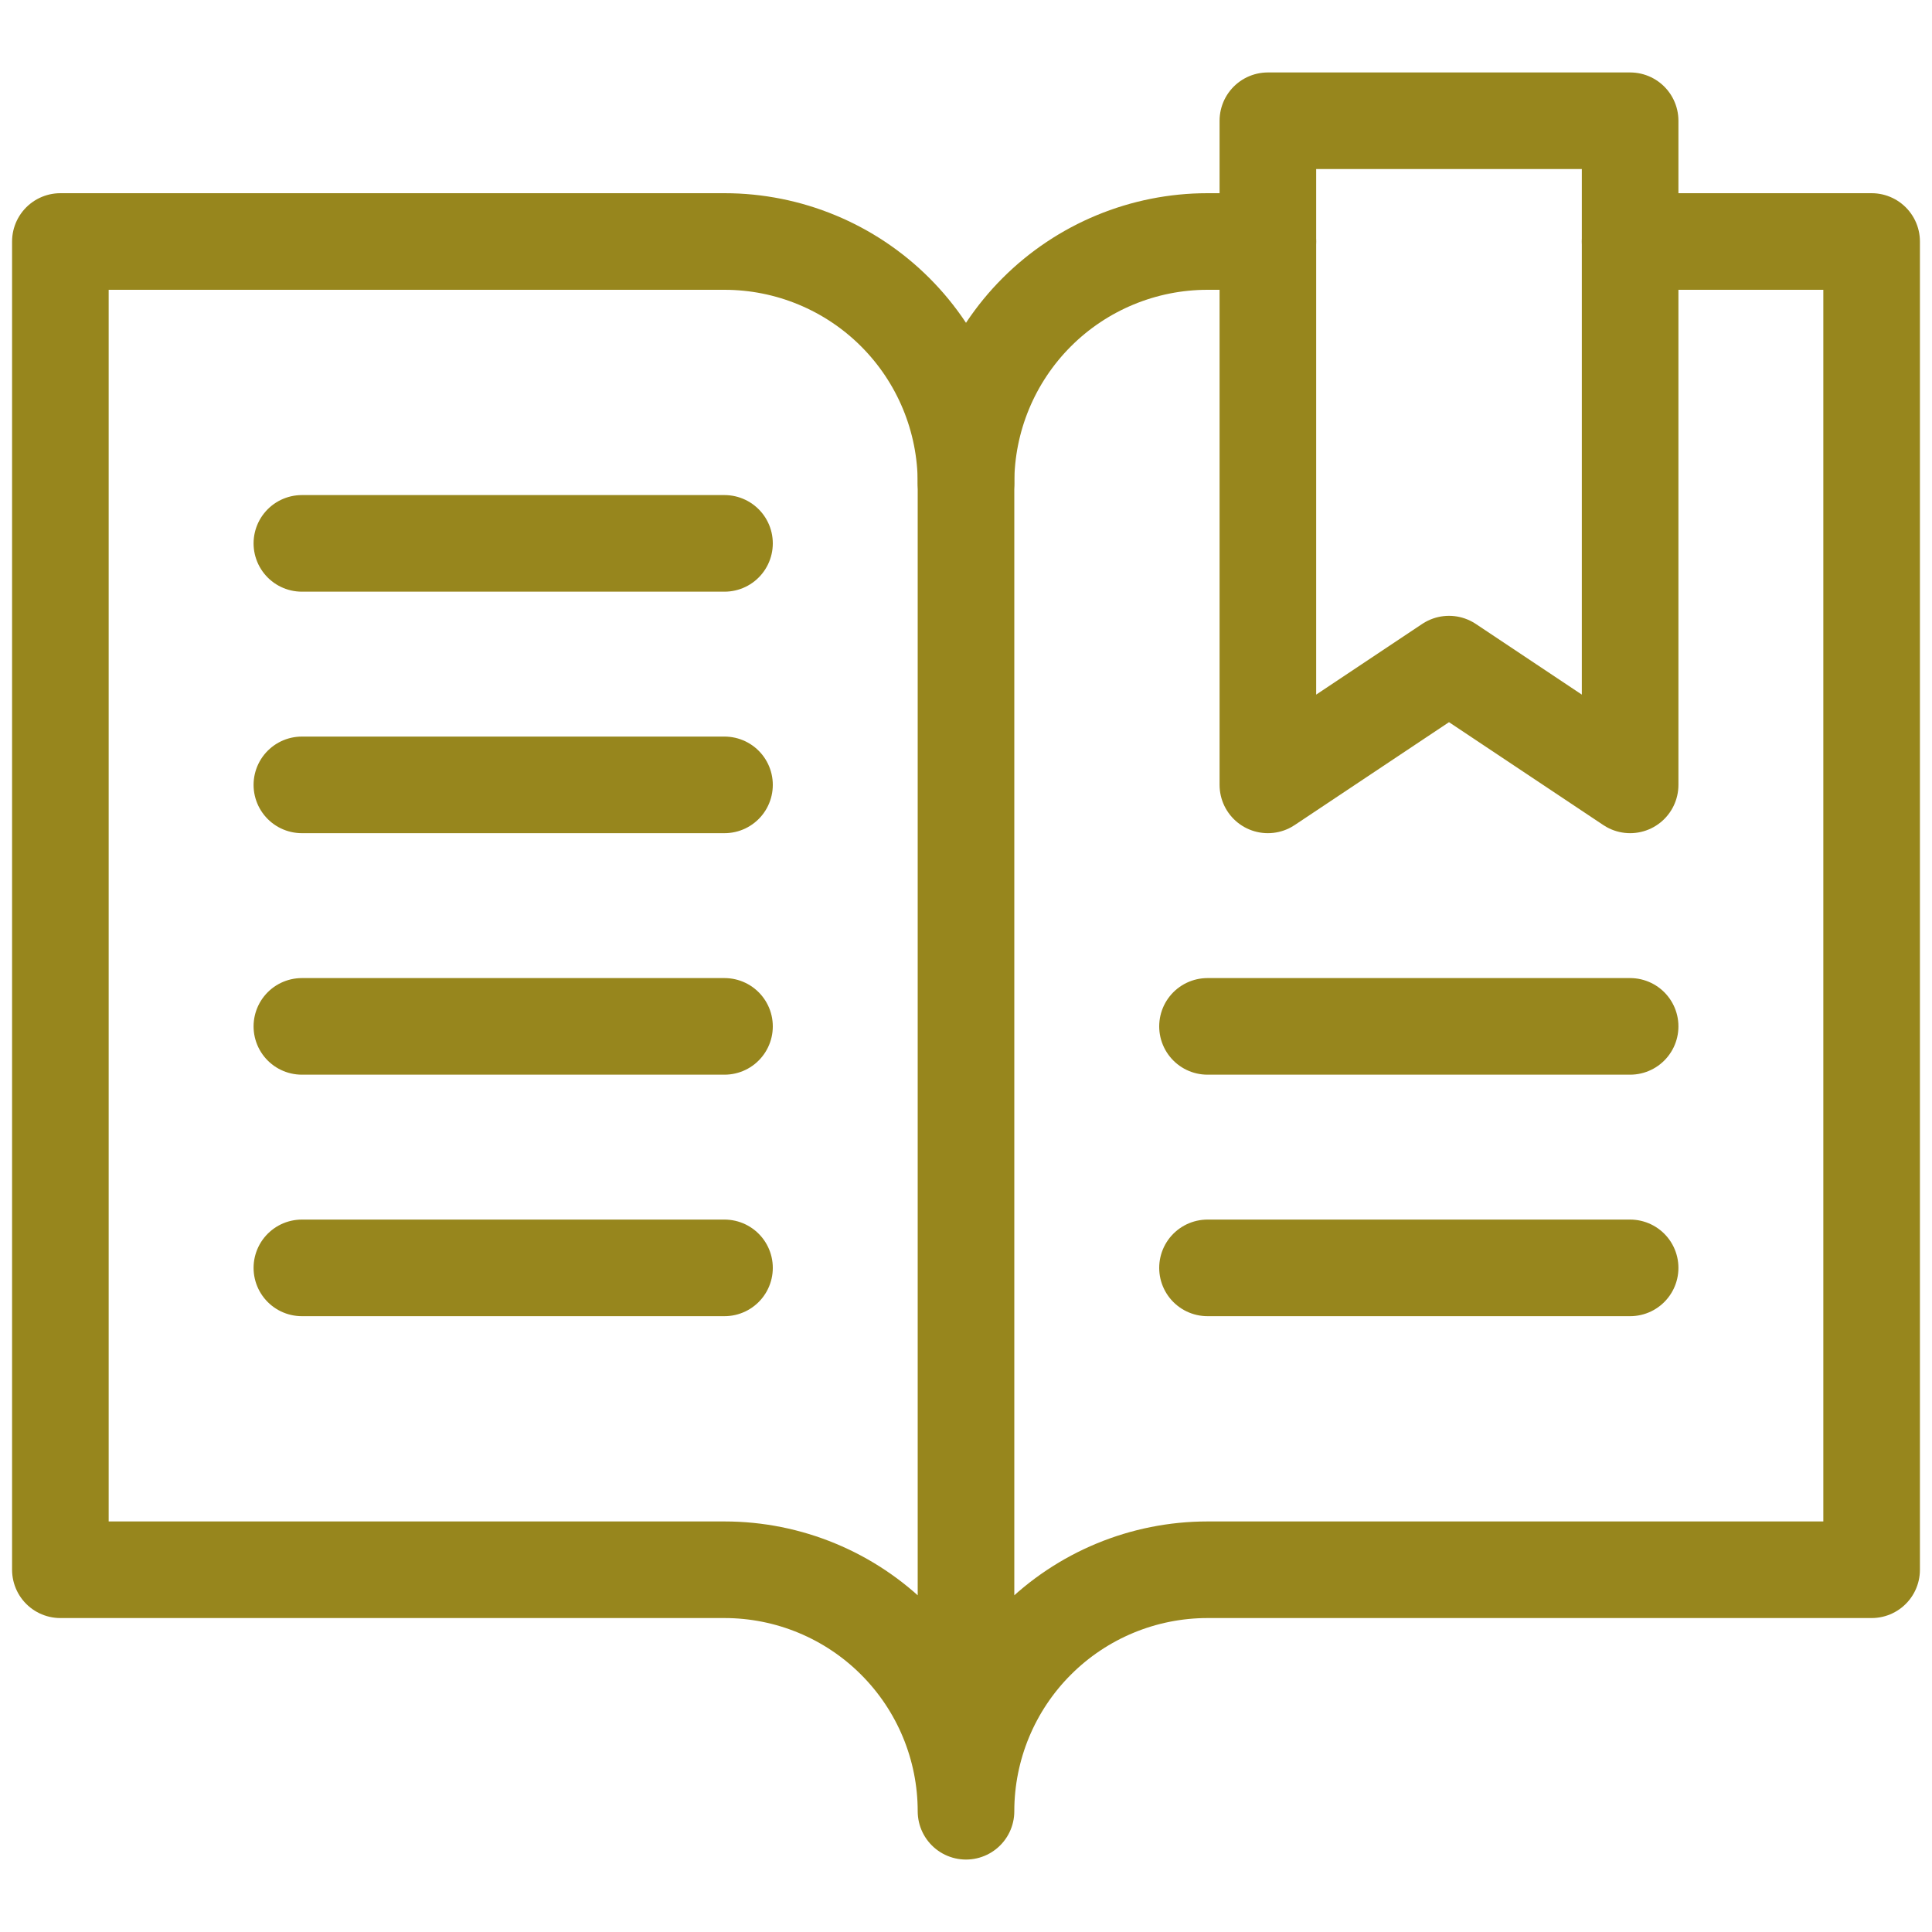
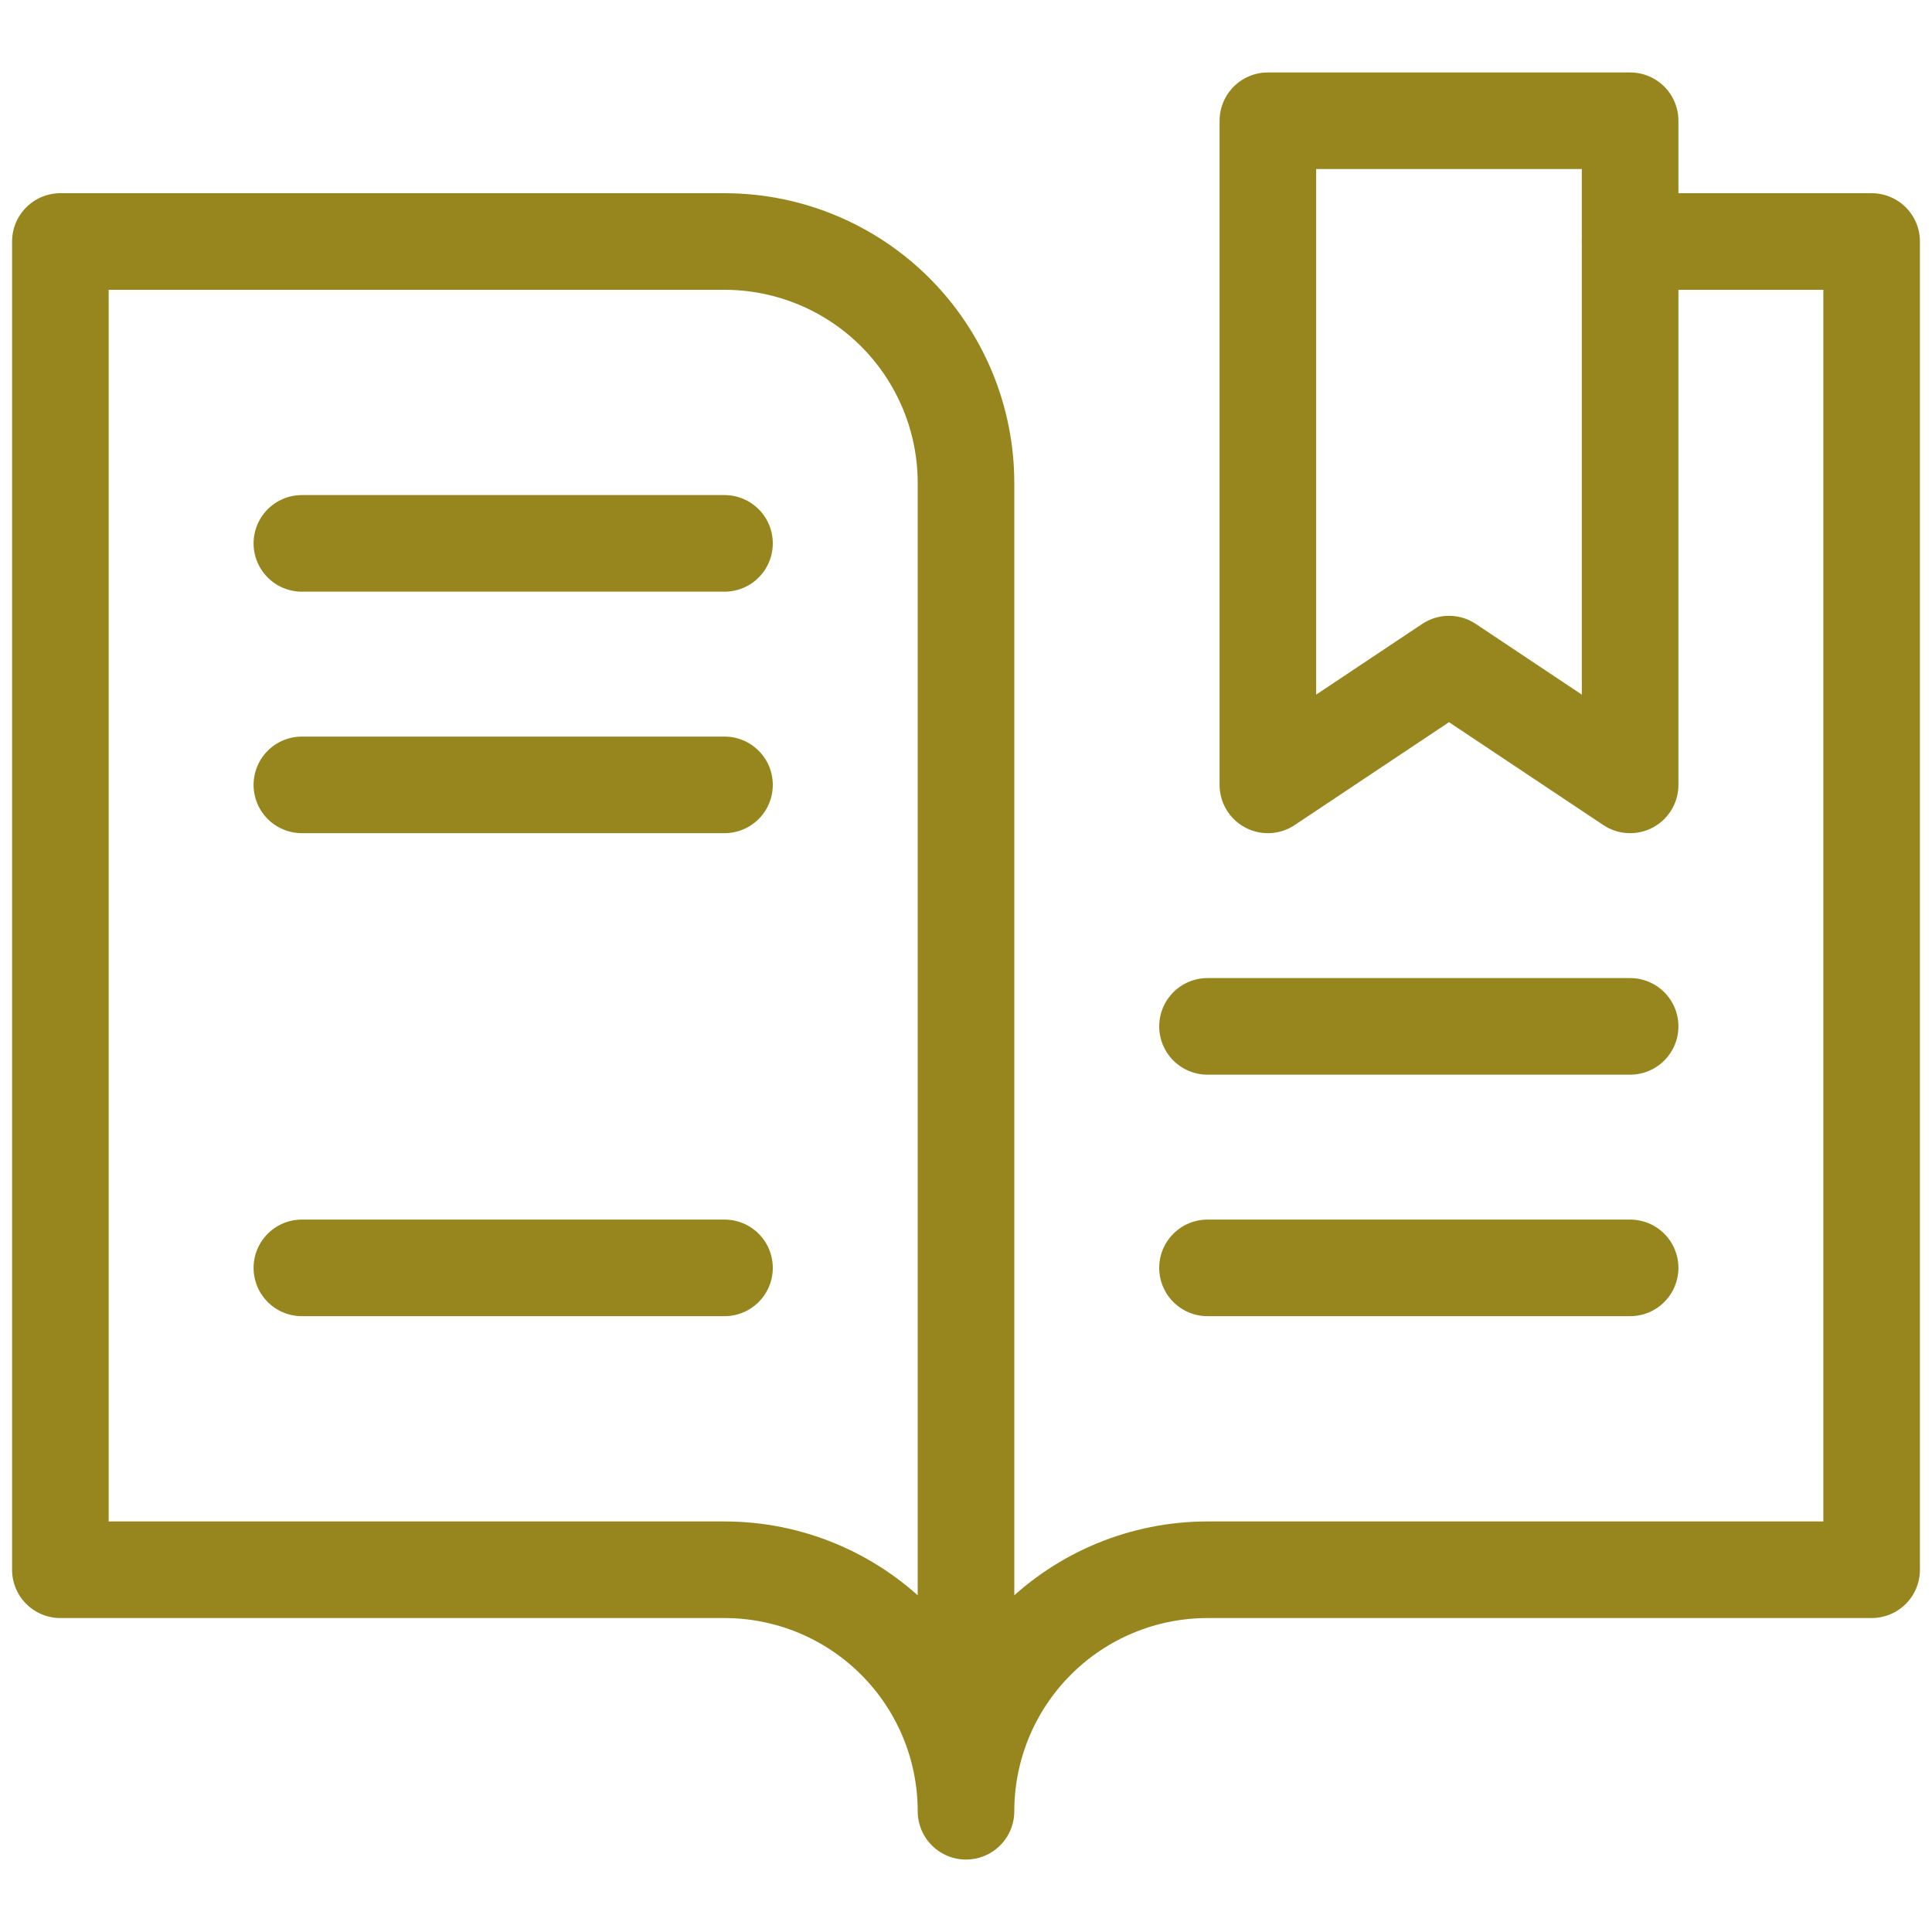
<svg xmlns="http://www.w3.org/2000/svg" width="40" height="40" viewBox="0 0 40 40" fill="none">
  <path d="M33.75 5H38.75V32.5H25C23.674 32.5 22.402 33.027 21.465 33.965C20.527 34.902 20 36.174 20 37.5M15 32.5C16.326 32.5 17.598 33.027 18.535 33.965C19.473 34.902 20 36.174 20 37.5V10C20 8.674 19.473 7.402 18.535 6.464C17.598 5.527 16.326 5 15 5H1.25V32.5H15Z" stroke="#97861D" stroke-width="2" stroke-miterlimit="10" stroke-linecap="round" stroke-linejoin="round" />
-   <path d="M20 10C20 8.674 20.527 7.402 21.465 6.464C22.402 5.527 23.674 5 25 5H26.25" stroke="#97861D" stroke-width="2" stroke-miterlimit="10" stroke-linecap="round" stroke-linejoin="round" />
-   <path d="M25 26.25H33.75M33.75 16.25L30 13.75L26.25 16.25V2.5H33.75V16.25ZM6.25 11.25H15H6.25ZM6.25 16.25H15H6.25ZM6.25 21.25H15H6.25ZM6.25 26.25H15H6.25ZM25 21.25H33.75H25Z" stroke="#97861D" stroke-width="2" stroke-miterlimit="10" stroke-linecap="round" stroke-linejoin="round" />
+   <path d="M25 26.25H33.75M33.75 16.25L30 13.75L26.25 16.25V2.5H33.75V16.25ZM6.25 11.25H15H6.25ZM6.25 16.25H15H6.25ZH15H6.25ZM6.25 26.25H15H6.25ZM25 21.25H33.75H25Z" stroke="#97861D" stroke-width="2" stroke-miterlimit="10" stroke-linecap="round" stroke-linejoin="round" />
</svg>